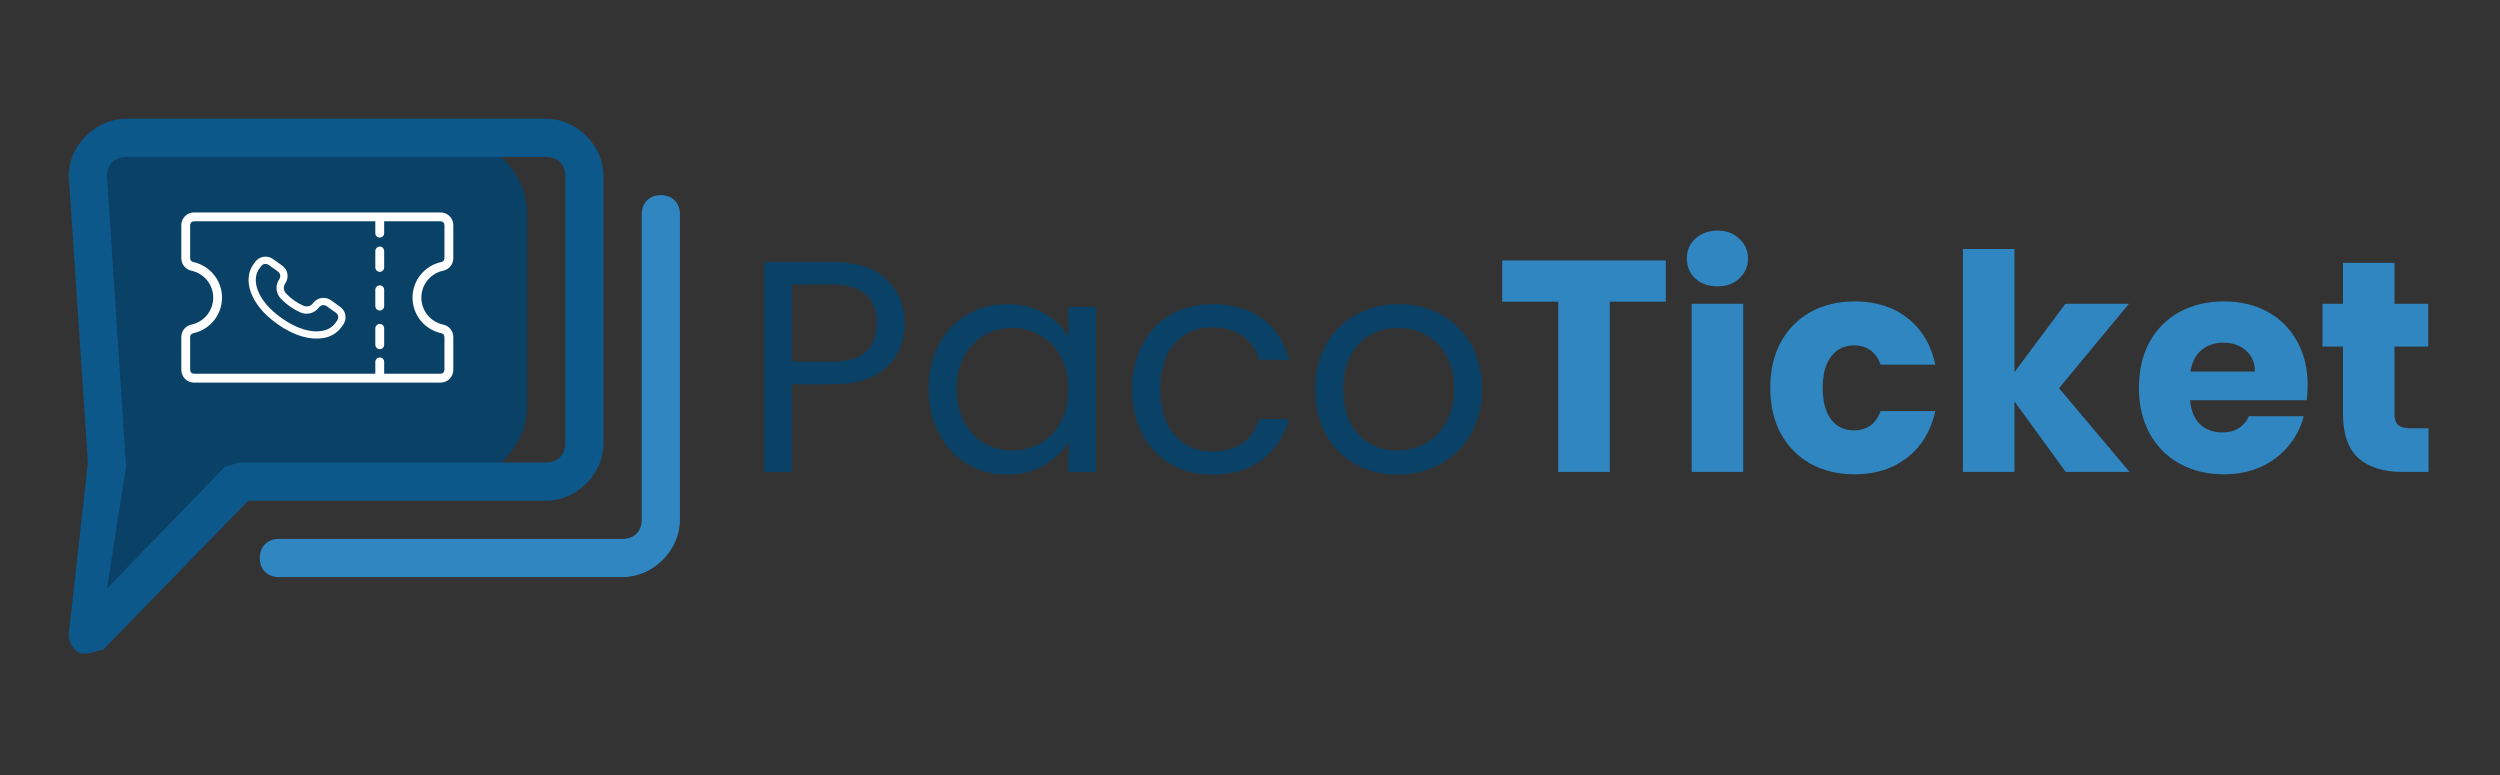
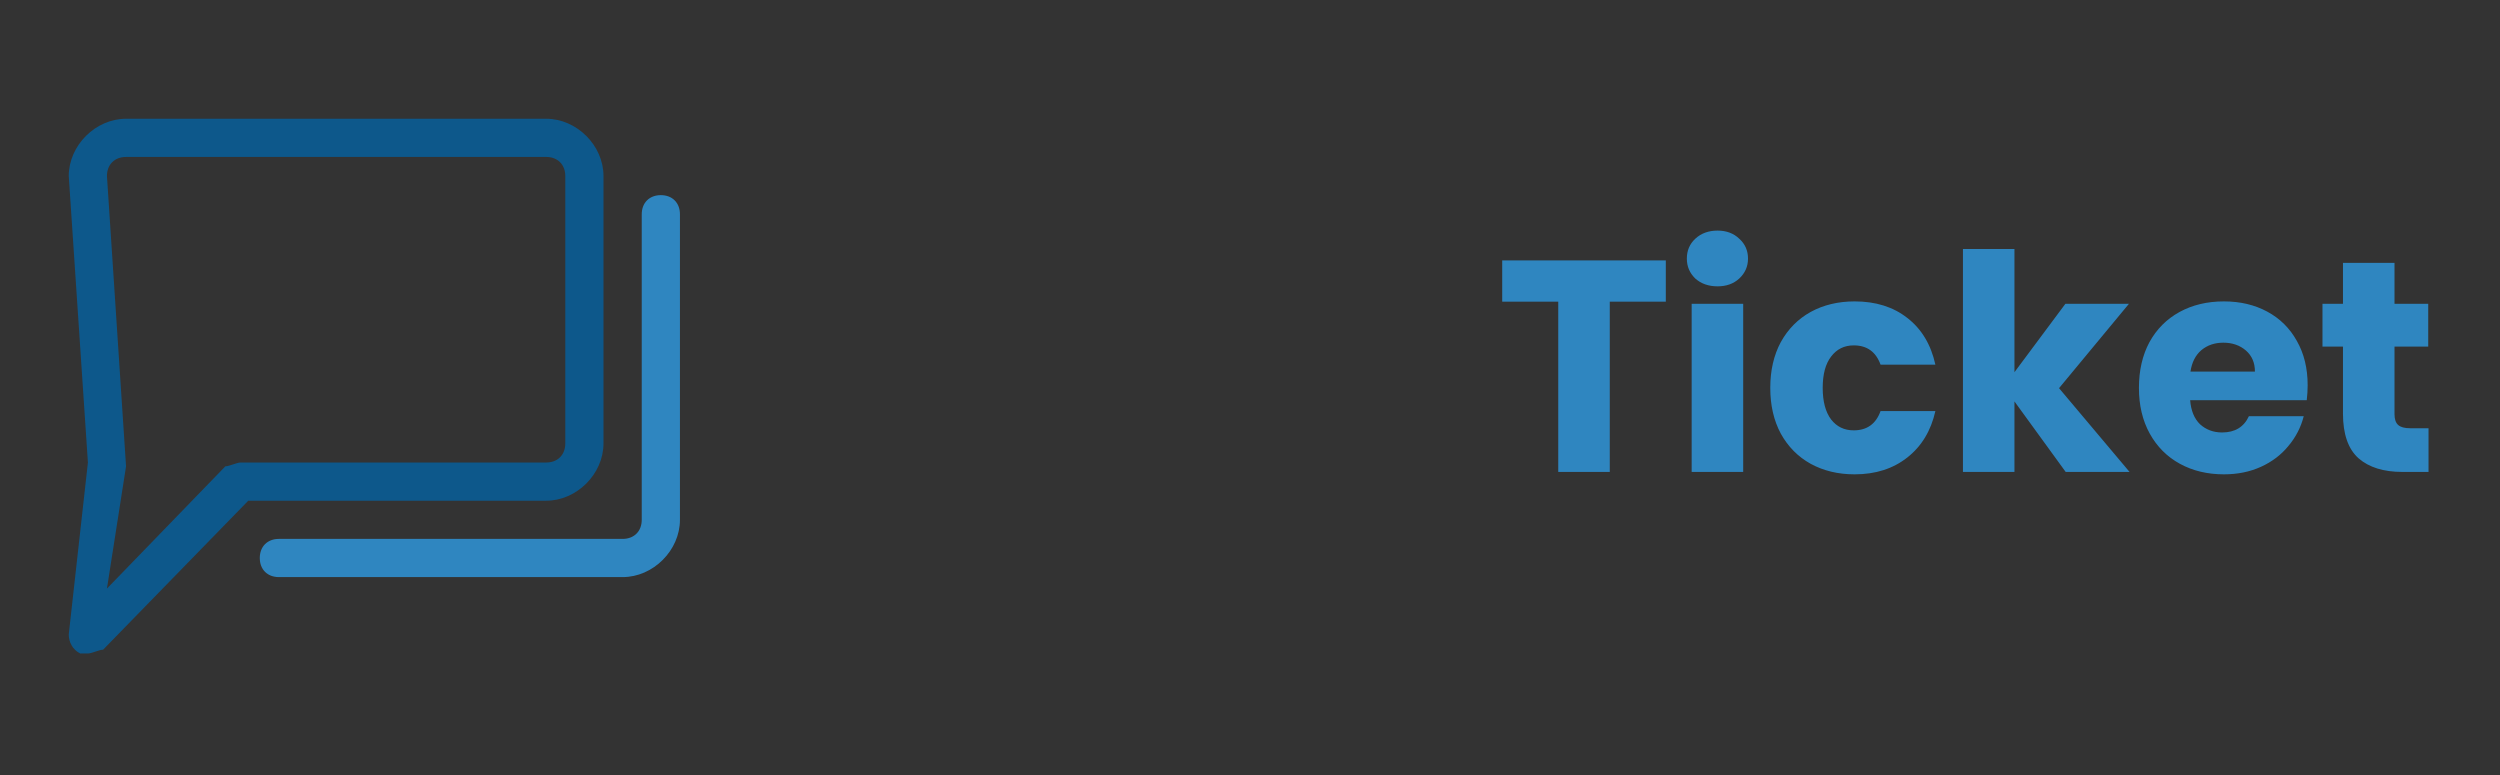
<svg xmlns="http://www.w3.org/2000/svg" width="800" height="248" viewBox="0 0 800 248" fill="none">
  <rect x="0" y="0" width="800" height="248" fill="#333333" stroke="none" />
-   <path d="M289.527 103.49C289.527 109.082 287.598 113.741 283.742 117.469C279.95 121.133 274.133 122.965 266.292 122.965H253.372V151.021H244.599V83.822H266.292C273.876 83.822 279.629 85.654 283.549 89.318C287.534 92.981 289.527 97.705 289.527 103.49ZM266.292 115.734C271.176 115.734 274.776 114.674 277.089 112.553C279.404 110.432 280.56 107.41 280.56 103.49C280.56 95.199 275.804 91.053 266.292 91.053H253.372V115.734H266.292ZM297.153 124.411C297.153 119.012 298.245 114.288 300.431 110.238C302.616 106.125 305.605 102.944 309.397 100.694C313.253 98.445 317.528 97.32 322.219 97.32C326.847 97.32 330.864 98.316 334.271 100.308C337.677 102.301 340.216 104.807 341.888 107.828V98.188H350.757V151.021H341.888V141.187C340.152 144.272 337.549 146.843 334.078 148.9C330.671 150.892 326.687 151.888 322.123 151.888C317.431 151.888 313.189 150.731 309.397 148.417C305.605 146.104 302.616 142.857 300.431 138.68C298.245 134.502 297.153 129.746 297.153 124.411ZM341.888 124.508C341.888 120.522 341.084 117.052 339.477 114.095C337.87 111.138 335.685 108.889 332.921 107.347C330.221 105.74 327.233 104.936 323.955 104.936C320.677 104.936 317.688 105.707 314.989 107.25C312.289 108.793 310.136 111.042 308.529 113.999C306.923 116.956 306.119 120.426 306.119 124.411C306.119 128.461 306.923 131.995 308.529 135.016C310.136 137.973 312.289 140.254 314.989 141.861C317.688 143.404 320.677 144.175 323.955 144.175C327.233 144.175 330.221 143.404 332.921 141.861C335.685 140.254 337.87 137.973 339.477 135.016C341.084 131.995 341.888 128.492 341.888 124.508ZM362.305 124.508C362.305 119.044 363.398 114.288 365.583 110.238C367.768 106.125 370.789 102.944 374.646 100.694C378.567 98.445 383.034 97.32 388.047 97.32C394.539 97.32 399.874 98.895 404.052 102.044C408.293 105.193 411.089 109.564 412.439 115.156H402.991C402.091 111.942 400.324 109.403 397.688 107.539C395.117 105.675 391.903 104.744 388.047 104.744C383.034 104.744 378.985 106.479 375.899 109.95C372.814 113.356 371.271 118.209 371.271 124.508C371.271 130.871 372.814 135.788 375.899 139.258C378.985 142.729 383.034 144.465 388.047 144.465C391.903 144.465 395.117 143.565 397.688 141.765C400.259 139.966 402.027 137.395 402.991 134.052H412.439C411.025 139.451 408.197 143.79 403.955 147.068C399.713 150.281 394.41 151.888 388.047 151.888C383.034 151.888 378.567 150.763 374.646 148.514C370.789 146.264 367.768 143.082 365.583 138.969C363.398 134.855 362.305 130.035 362.305 124.508ZM447.188 151.888C442.238 151.888 437.739 150.763 433.69 148.514C429.705 146.264 426.555 143.082 424.242 138.969C421.992 134.792 420.868 129.971 420.868 124.508C420.868 119.109 422.024 114.352 424.338 110.238C426.717 106.061 429.93 102.879 433.979 100.694C438.029 98.445 442.56 97.32 447.573 97.32C452.587 97.32 457.118 98.445 461.167 100.694C465.217 102.879 468.398 106.029 470.712 110.142C473.09 114.256 474.279 119.044 474.279 124.508C474.279 129.971 473.058 134.792 470.616 138.969C468.237 143.082 464.992 146.264 460.878 148.514C456.765 150.763 452.201 151.888 447.188 151.888ZM447.188 144.175C450.337 144.175 453.294 143.436 456.058 141.958C458.821 140.479 461.039 138.262 462.71 135.305C464.445 132.349 465.313 128.749 465.313 124.508C465.313 120.265 464.477 116.666 462.806 113.709C461.135 110.753 458.949 108.568 456.25 107.154C453.551 105.675 450.626 104.936 447.477 104.936C444.263 104.936 441.307 105.675 438.607 107.154C435.972 108.568 433.851 110.753 432.244 113.709C430.637 116.666 429.833 120.265 429.833 124.508C429.833 128.814 430.605 132.445 432.148 135.402C433.754 138.358 435.876 140.576 438.51 142.054C441.146 143.469 444.038 144.175 447.188 144.175Z" fill="#0A4167" />
  <path d="M533.059 83.336V96.544H515.126V151.017H498.64V96.544H480.708V83.336H533.059ZM549.624 91.628C546.732 91.628 544.354 90.792 542.489 89.121C540.69 87.385 539.79 85.264 539.79 82.758C539.79 80.187 540.69 78.066 542.489 76.395C544.354 74.659 546.732 73.792 549.624 73.792C552.452 73.792 554.766 74.659 556.566 76.395C558.43 78.066 559.362 80.187 559.362 82.758C559.362 85.264 558.43 87.385 556.566 89.121C554.766 90.792 552.452 91.628 549.624 91.628ZM557.819 97.219V151.017H541.333V97.219H557.819ZM566.488 124.118C566.488 118.526 567.613 113.642 569.863 109.464C572.177 105.286 575.358 102.072 579.408 99.823C583.521 97.573 588.213 96.448 593.483 96.448C600.232 96.448 605.859 98.216 610.353 101.751C614.918 105.286 617.908 110.267 619.322 116.695H601.777C600.297 112.581 597.439 110.524 593.195 110.524C590.174 110.524 587.763 111.714 585.964 114.092C584.164 116.405 583.264 119.748 583.264 124.118C583.264 128.488 584.164 131.863 585.964 134.241C587.763 136.555 590.174 137.712 593.195 137.712C597.439 137.712 600.297 135.656 601.777 131.542H619.322C617.908 137.84 614.918 142.79 610.353 146.389C605.793 149.989 600.166 151.788 593.483 151.788C588.213 151.788 583.521 150.664 579.408 148.414C575.358 146.164 572.177 142.95 569.863 138.772C567.613 134.595 566.488 129.71 566.488 124.118ZM661.018 151.017L644.625 128.457V151.017H628.142V79.673H644.625V119.105L660.922 97.219H681.26L658.893 124.214L681.457 151.017H661.018ZM738.447 123.251C738.447 124.793 738.352 126.4 738.161 128.071H700.851C701.108 131.413 702.17 133.984 704.032 135.784C705.96 137.519 708.305 138.387 711.068 138.387C715.186 138.387 718.044 136.652 719.649 133.181H737.194C736.299 136.716 734.658 139.897 732.277 142.725C729.967 145.553 727.043 147.771 723.504 149.377C719.972 150.985 716.021 151.788 711.647 151.788C706.377 151.788 701.687 150.664 697.569 148.414C693.458 146.164 690.247 142.95 687.932 138.772C685.616 134.595 684.458 129.71 684.458 124.118C684.458 118.526 685.586 113.642 687.836 109.464C690.146 105.286 693.362 102.072 697.474 99.823C701.591 97.573 706.312 96.448 711.647 96.448C716.857 96.448 721.481 97.541 725.533 99.726C729.58 101.912 732.73 105.029 734.98 109.078C737.296 113.127 738.447 117.851 738.447 123.251ZM721.577 118.912C721.577 116.084 720.616 113.834 718.689 112.163C716.755 110.492 714.35 109.656 711.456 109.656C708.693 109.656 706.348 110.46 704.414 112.067C702.552 113.674 701.394 115.955 700.947 118.912H721.577ZM777.129 137.037V151.017H768.745C762.765 151.017 758.105 149.571 754.763 146.678C751.421 143.721 749.75 138.933 749.75 132.313V110.91H743.192V97.219H749.75V84.108H766.239V97.219H777.034V110.91H766.239V132.506C766.239 134.113 766.62 135.269 767.396 135.977C768.166 136.684 769.449 137.037 771.251 137.037H777.129Z" fill="#2F86C0" />
-   <path d="M144.246 44.111H40.353C33.02 44.111 28.131 49 28.131 56.334L40.334 149.226L28.131 203.006L77.021 154.115H144.246C157.691 154.115 168.691 143.115 168.691 129.67V68.557C168.691 55.111 157.691 44.111 144.246 44.111Z" fill="#0A4167" />
  <path d="M193.117 141.893V56.334C193.117 46.556 184.562 38 174.784 38H40.334C30.556 38 22 46.556 22 56.334L28.131 148.004L22 203.006C22 205.451 23.222 207.895 25.667 209.118C26.889 209.118 26.889 209.118 28.111 209.118C29.334 209.118 31.778 207.895 33 207.895L79.447 160.227H174.784C184.562 160.227 193.117 151.671 193.117 141.893ZM77.002 148.004C75.78 148.004 73.335 149.226 72.113 149.226L34.223 188.339L40.334 149.226L34.223 56.334C34.223 52.667 36.667 50.223 40.334 50.223H174.784C178.45 50.223 180.895 52.667 180.895 56.334V141.893C180.895 145.56 178.45 148.004 174.784 148.004H77.002Z" fill="#0D588B" />
  <path d="M211.469 62.444C207.802 62.444 205.358 64.889 205.358 68.556V166.337C205.358 170.004 202.913 172.448 199.246 172.448H89.242C85.575 172.448 83.131 174.893 83.131 178.56C83.131 182.227 85.575 184.671 89.242 184.671H199.246C209.024 184.671 217.581 176.115 217.581 166.337V68.556C217.581 64.889 215.136 62.444 211.469 62.444Z" fill="#2F86C0" />
-   <path d="M120.103 85.571C120.103 85.757 120.14 85.942 120.211 86.114C120.282 86.285 120.386 86.442 120.518 86.573C120.649 86.704 120.806 86.809 120.977 86.88C121.149 86.951 121.334 86.988 121.52 86.988C121.706 86.988 121.89 86.951 122.062 86.88C122.234 86.809 122.39 86.704 122.521 86.573C122.653 86.442 122.757 86.285 122.828 86.114C122.9 85.942 122.936 85.757 122.936 85.571L122.935 80.338C122.939 80.15 122.904 79.963 122.834 79.789C122.765 79.614 122.661 79.455 122.53 79.321C122.398 79.186 122.241 79.08 122.068 79.007C121.894 78.934 121.708 78.897 121.52 78.897C121.332 78.897 121.146 78.934 120.972 79.007C120.798 79.079 120.642 79.186 120.509 79.32C120.377 79.454 120.274 79.613 120.204 79.787C120.134 79.962 120.1 80.149 120.103 80.337V85.571ZM145.059 118.365V107.851C145.061 106.922 144.743 106.02 144.16 105.297C143.577 104.573 142.763 104.072 141.854 103.878C139.869 103.465 138.088 102.382 136.809 100.81C135.529 99.237 134.831 97.272 134.831 95.245C134.831 93.218 135.529 91.253 136.809 89.68C138.088 88.108 139.869 87.025 141.854 86.613C142.762 86.418 143.575 85.917 144.158 85.195C144.741 84.472 145.059 83.572 145.058 82.643L145.059 72.045C145.058 70.967 144.629 69.933 143.867 69.171C143.105 68.409 142.071 67.98 140.993 67.979H62.085C61.551 67.979 61.022 68.084 60.529 68.288C60.035 68.492 59.587 68.792 59.209 69.169C58.832 69.547 58.532 69.996 58.328 70.489C58.124 70.982 58.019 71.511 58.019 72.045V82.644C58.018 83.573 58.335 84.473 58.917 85.196C59.5 85.919 60.312 86.421 61.22 86.617C63.201 87.031 64.981 88.115 66.257 89.687C67.534 91.258 68.231 93.222 68.231 95.246C68.231 97.271 67.534 99.235 66.257 100.806C64.981 102.378 63.201 103.462 61.22 103.876C60.312 104.071 59.498 104.572 58.916 105.295C58.333 106.018 58.016 106.919 58.018 107.847L58.019 118.365C58.019 118.899 58.124 119.428 58.328 119.921C58.532 120.415 58.832 120.863 59.209 121.24C59.587 121.618 60.035 121.917 60.529 122.122C61.022 122.326 61.551 122.431 62.085 122.431H140.988C141.522 122.431 142.05 122.326 142.544 122.122C143.038 121.917 143.485 121.618 143.863 121.24C144.241 120.863 144.54 120.415 144.744 119.921C144.949 119.428 145.059 118.899 145.059 118.365ZM140.994 119.599H122.936L122.935 115.781C122.928 115.41 122.776 115.056 122.511 114.796C122.247 114.536 121.89 114.39 121.519 114.39C121.147 114.39 120.791 114.536 120.526 114.797C120.261 115.057 120.109 115.411 120.103 115.783V119.599H62.084C61.757 119.599 61.444 119.469 61.212 119.238C60.981 119.007 60.852 118.693 60.851 118.366L60.854 107.85C60.849 107.573 60.939 107.303 61.109 107.084C61.279 106.865 61.519 106.711 61.788 106.648C64.406 106.099 66.756 104.666 68.442 102.59C70.128 100.513 71.049 97.92 71.049 95.245C71.049 92.57 70.128 89.977 68.442 87.901C66.756 85.824 64.406 84.391 61.788 83.842C61.519 83.779 61.279 83.625 61.109 83.406C60.939 83.187 60.849 82.917 60.854 82.64L60.851 72.044C60.852 71.717 60.981 71.404 61.212 71.173C61.444 70.942 61.757 70.812 62.084 70.811H120.103V74.628C120.109 74.999 120.261 75.353 120.526 75.613C120.791 75.873 121.147 76.019 121.519 76.02C121.89 76.02 122.247 75.874 122.511 75.614C122.776 75.354 122.928 75 122.935 74.629L122.936 70.811H140.994C141.321 70.812 141.634 70.942 141.865 71.173C142.096 71.404 142.226 71.717 142.227 72.044V82.64C142.23 82.917 142.138 83.187 141.967 83.404C141.795 83.621 141.555 83.773 141.285 83.836C138.663 84.38 136.309 85.812 134.619 87.89C132.929 89.967 132.006 92.564 132.007 95.242C132.007 97.921 132.93 100.517 134.62 102.594C136.311 104.671 138.666 106.102 141.288 106.647C141.558 106.71 141.798 106.863 141.968 107.082C142.138 107.301 142.228 107.572 142.223 107.849V118.365C142.223 118.692 142.093 119.005 141.862 119.236C141.631 119.467 141.321 119.598 140.994 119.599ZM122.935 92.708C122.929 92.337 122.777 91.983 122.512 91.722C122.248 91.462 121.891 91.316 121.52 91.316C121.149 91.315 120.792 91.462 120.527 91.721C120.262 91.982 120.11 92.335 120.103 92.707V97.941C120.103 98.317 120.252 98.677 120.518 98.943C120.783 99.208 121.144 99.358 121.52 99.358C121.895 99.358 122.256 99.208 122.521 98.943C122.787 98.677 122.936 98.317 122.936 97.941L122.935 92.708ZM122.936 105.076C122.936 104.891 122.9 104.706 122.828 104.535C122.757 104.363 122.653 104.206 122.521 104.075C122.39 103.943 122.234 103.839 122.062 103.768C121.89 103.696 121.706 103.66 121.52 103.66C121.334 103.66 121.149 103.696 120.977 103.768C120.806 103.839 120.649 103.943 120.518 104.075C120.386 104.206 120.282 104.363 120.211 104.535C120.14 104.706 120.103 104.891 120.103 105.076V110.31C120.103 110.686 120.252 111.047 120.518 111.313C120.783 111.578 121.144 111.728 121.52 111.728C121.895 111.728 122.256 111.578 122.521 111.313C122.787 111.047 122.936 110.686 122.936 110.31V105.076Z" fill="white" />
-   <path d="M108.848 98.17L105.884 96.061C105.001 95.438 103.909 95.187 102.843 95.362C101.776 95.537 100.822 96.125 100.185 96.997C99.847 97.475 99.353 97.82 98.788 97.973C98.223 98.126 97.623 98.078 97.089 97.836C94.988 96.894 93.093 95.548 91.51 93.875C91.112 93.445 90.874 92.89 90.836 92.305C90.799 91.719 90.964 91.139 91.305 90.661C91.913 89.773 92.15 88.683 91.964 87.623C91.778 86.563 91.185 85.618 90.311 84.99L87.346 82.881C86.459 82.252 85.359 82 84.286 82.182C83.214 82.362 82.257 82.961 81.625 83.846L81.018 84.7C77.855 89.148 79.489 97.101 88.742 103.679C94.322 107.648 99.466 108.837 103.362 108.18C104.515 108.025 105.626 107.641 106.63 107.053C107.634 106.464 108.511 105.681 109.209 104.749L109.817 103.895C110.447 103.007 110.699 101.905 110.517 100.832C110.336 99.758 109.736 98.801 108.848 98.17ZM107.909 102.539L107.301 103.394C104.809 106.898 98.098 107.467 90.096 101.774C82.094 96.082 80.428 89.551 82.92 86.047L83.522 85.195C83.794 84.814 84.206 84.557 84.666 84.479C85.127 84.401 85.601 84.509 85.982 84.78L88.948 86.889C89.322 87.157 89.578 87.561 89.659 88.015C89.74 88.469 89.641 88.936 89.382 89.318C88.735 90.234 88.422 91.344 88.497 92.463C88.571 93.582 89.027 94.641 89.789 95.463C91.588 97.37 93.746 98.903 96.14 99.973C97.164 100.424 98.311 100.509 99.391 100.215C100.471 99.922 101.417 99.266 102.072 98.359C102.346 97.986 102.756 97.735 103.213 97.661C103.67 97.587 104.138 97.695 104.516 97.962L107.482 100.071C107.673 100.205 107.835 100.375 107.959 100.572C108.085 100.768 108.169 100.987 108.208 101.216C108.249 101.446 108.243 101.681 108.191 101.908C108.14 102.135 108.044 102.35 107.909 102.539Z" fill="white" />
</svg>